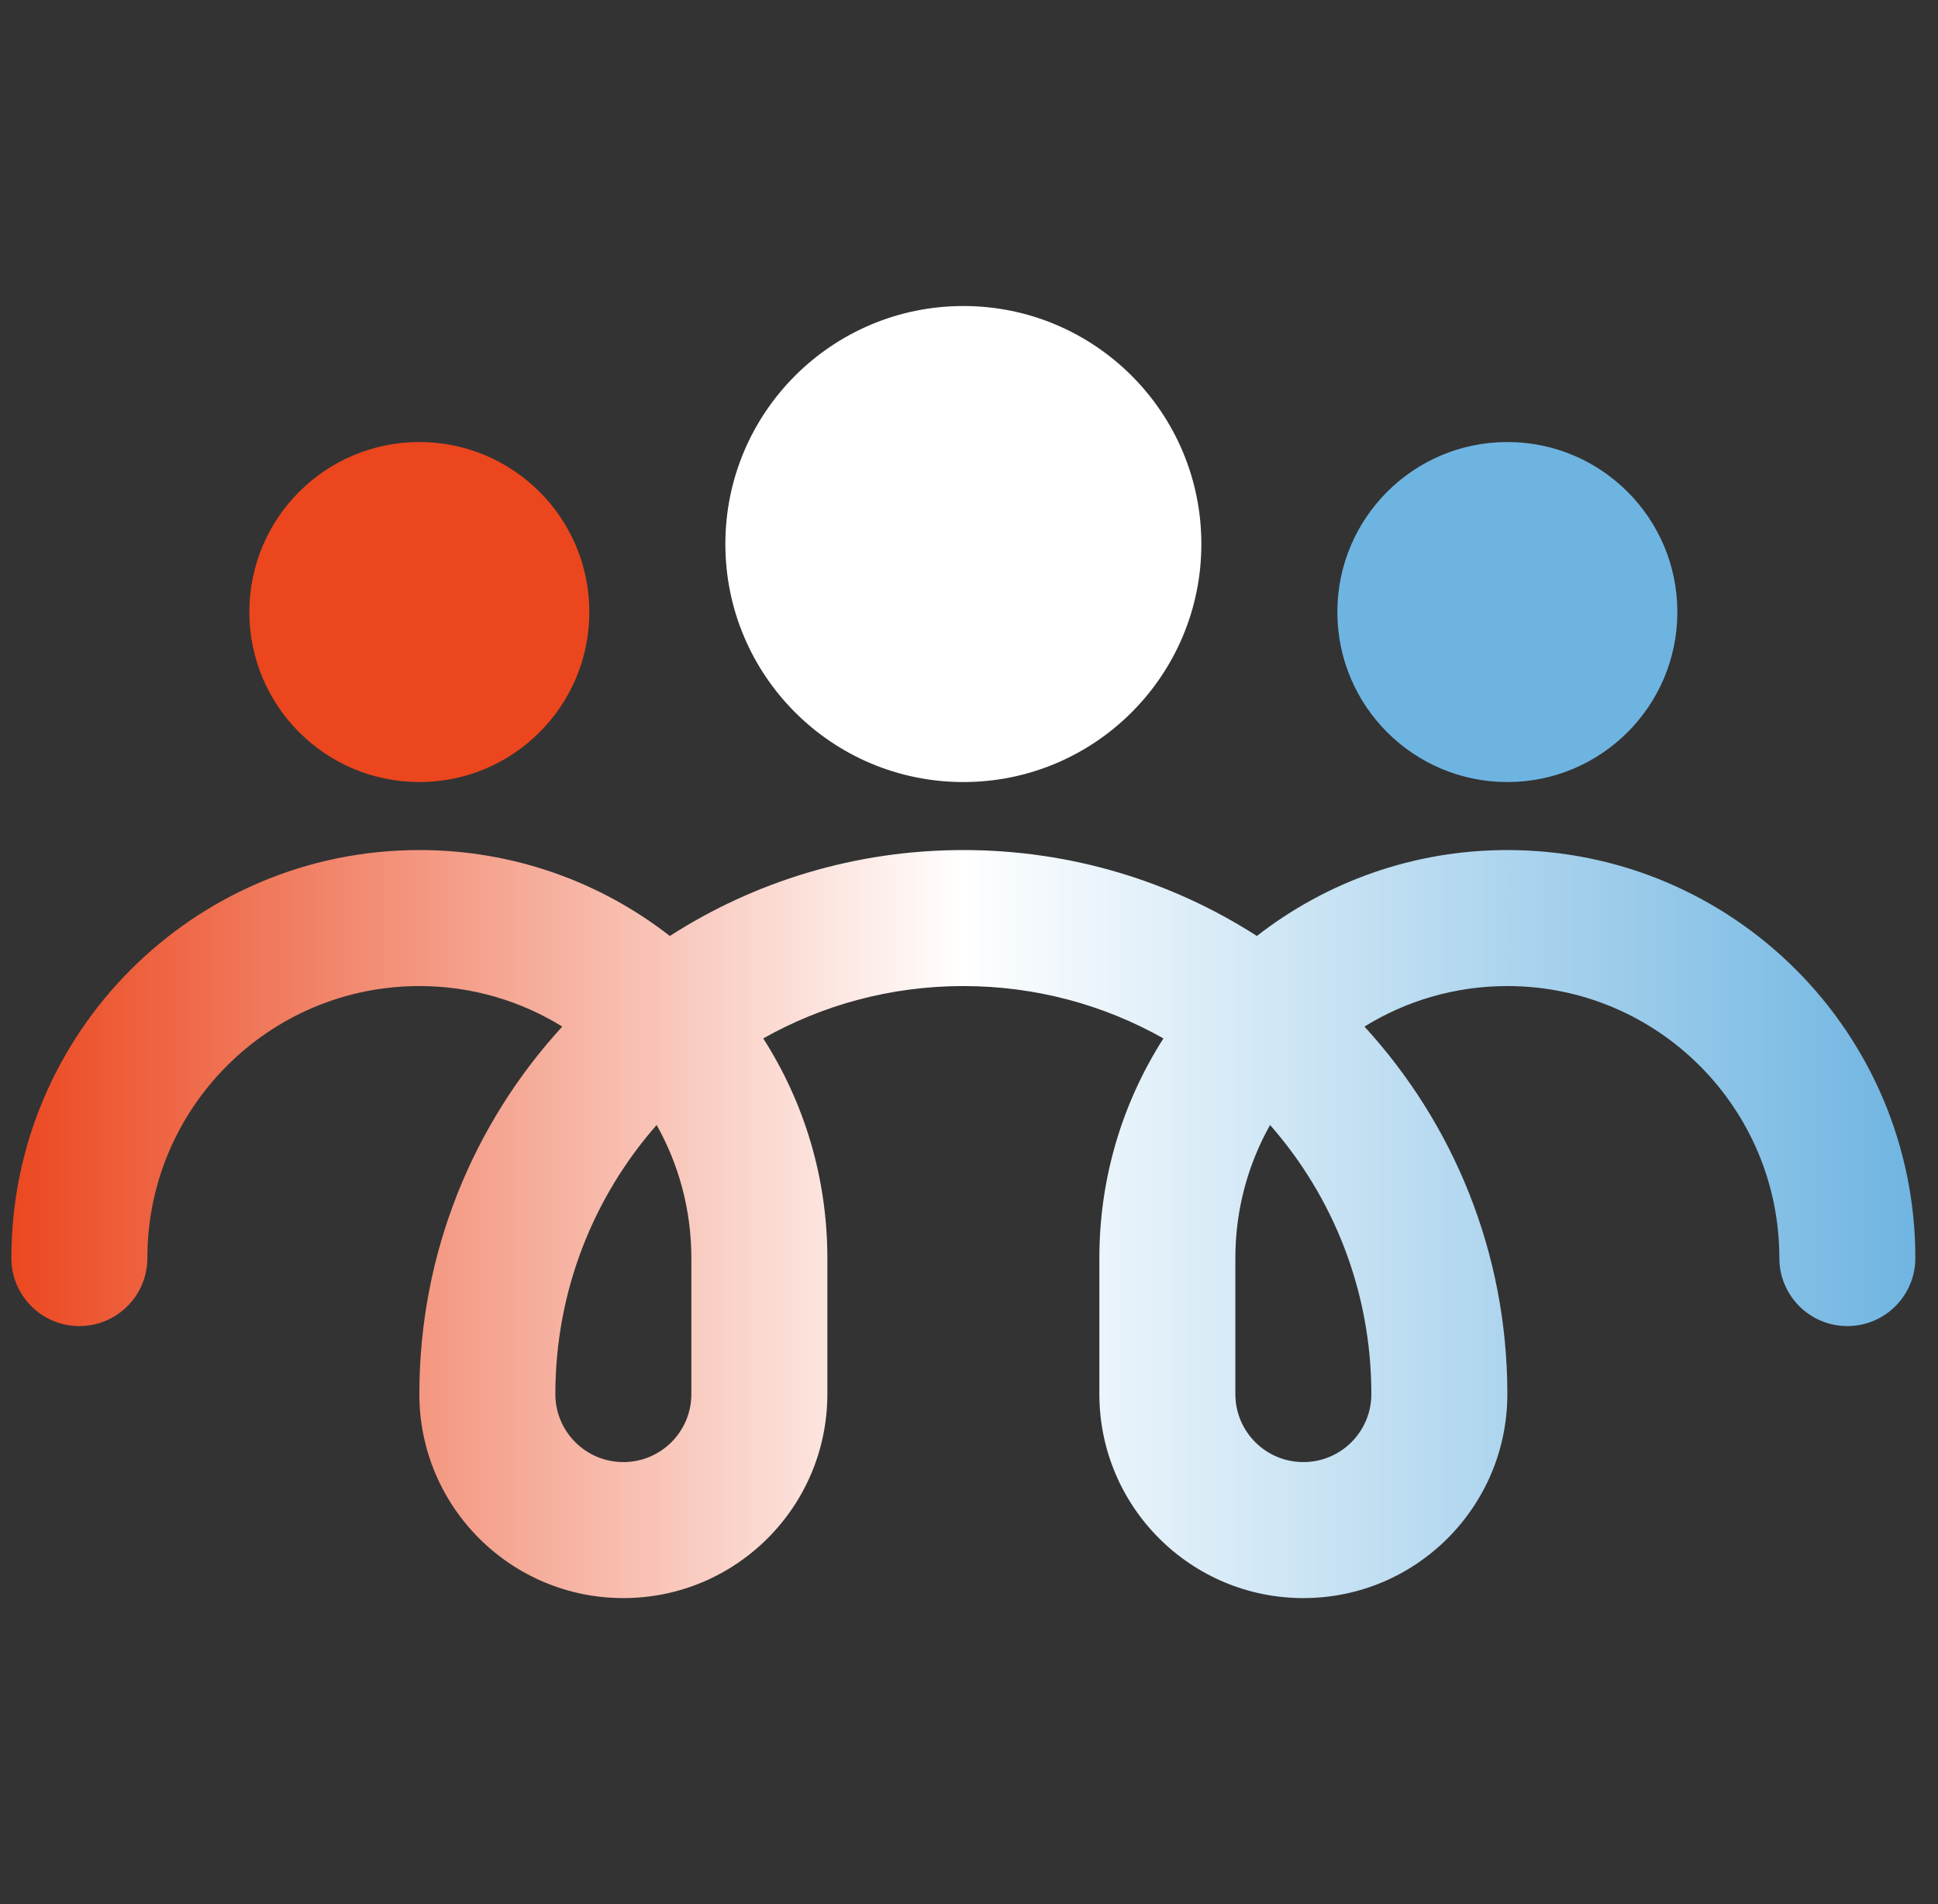
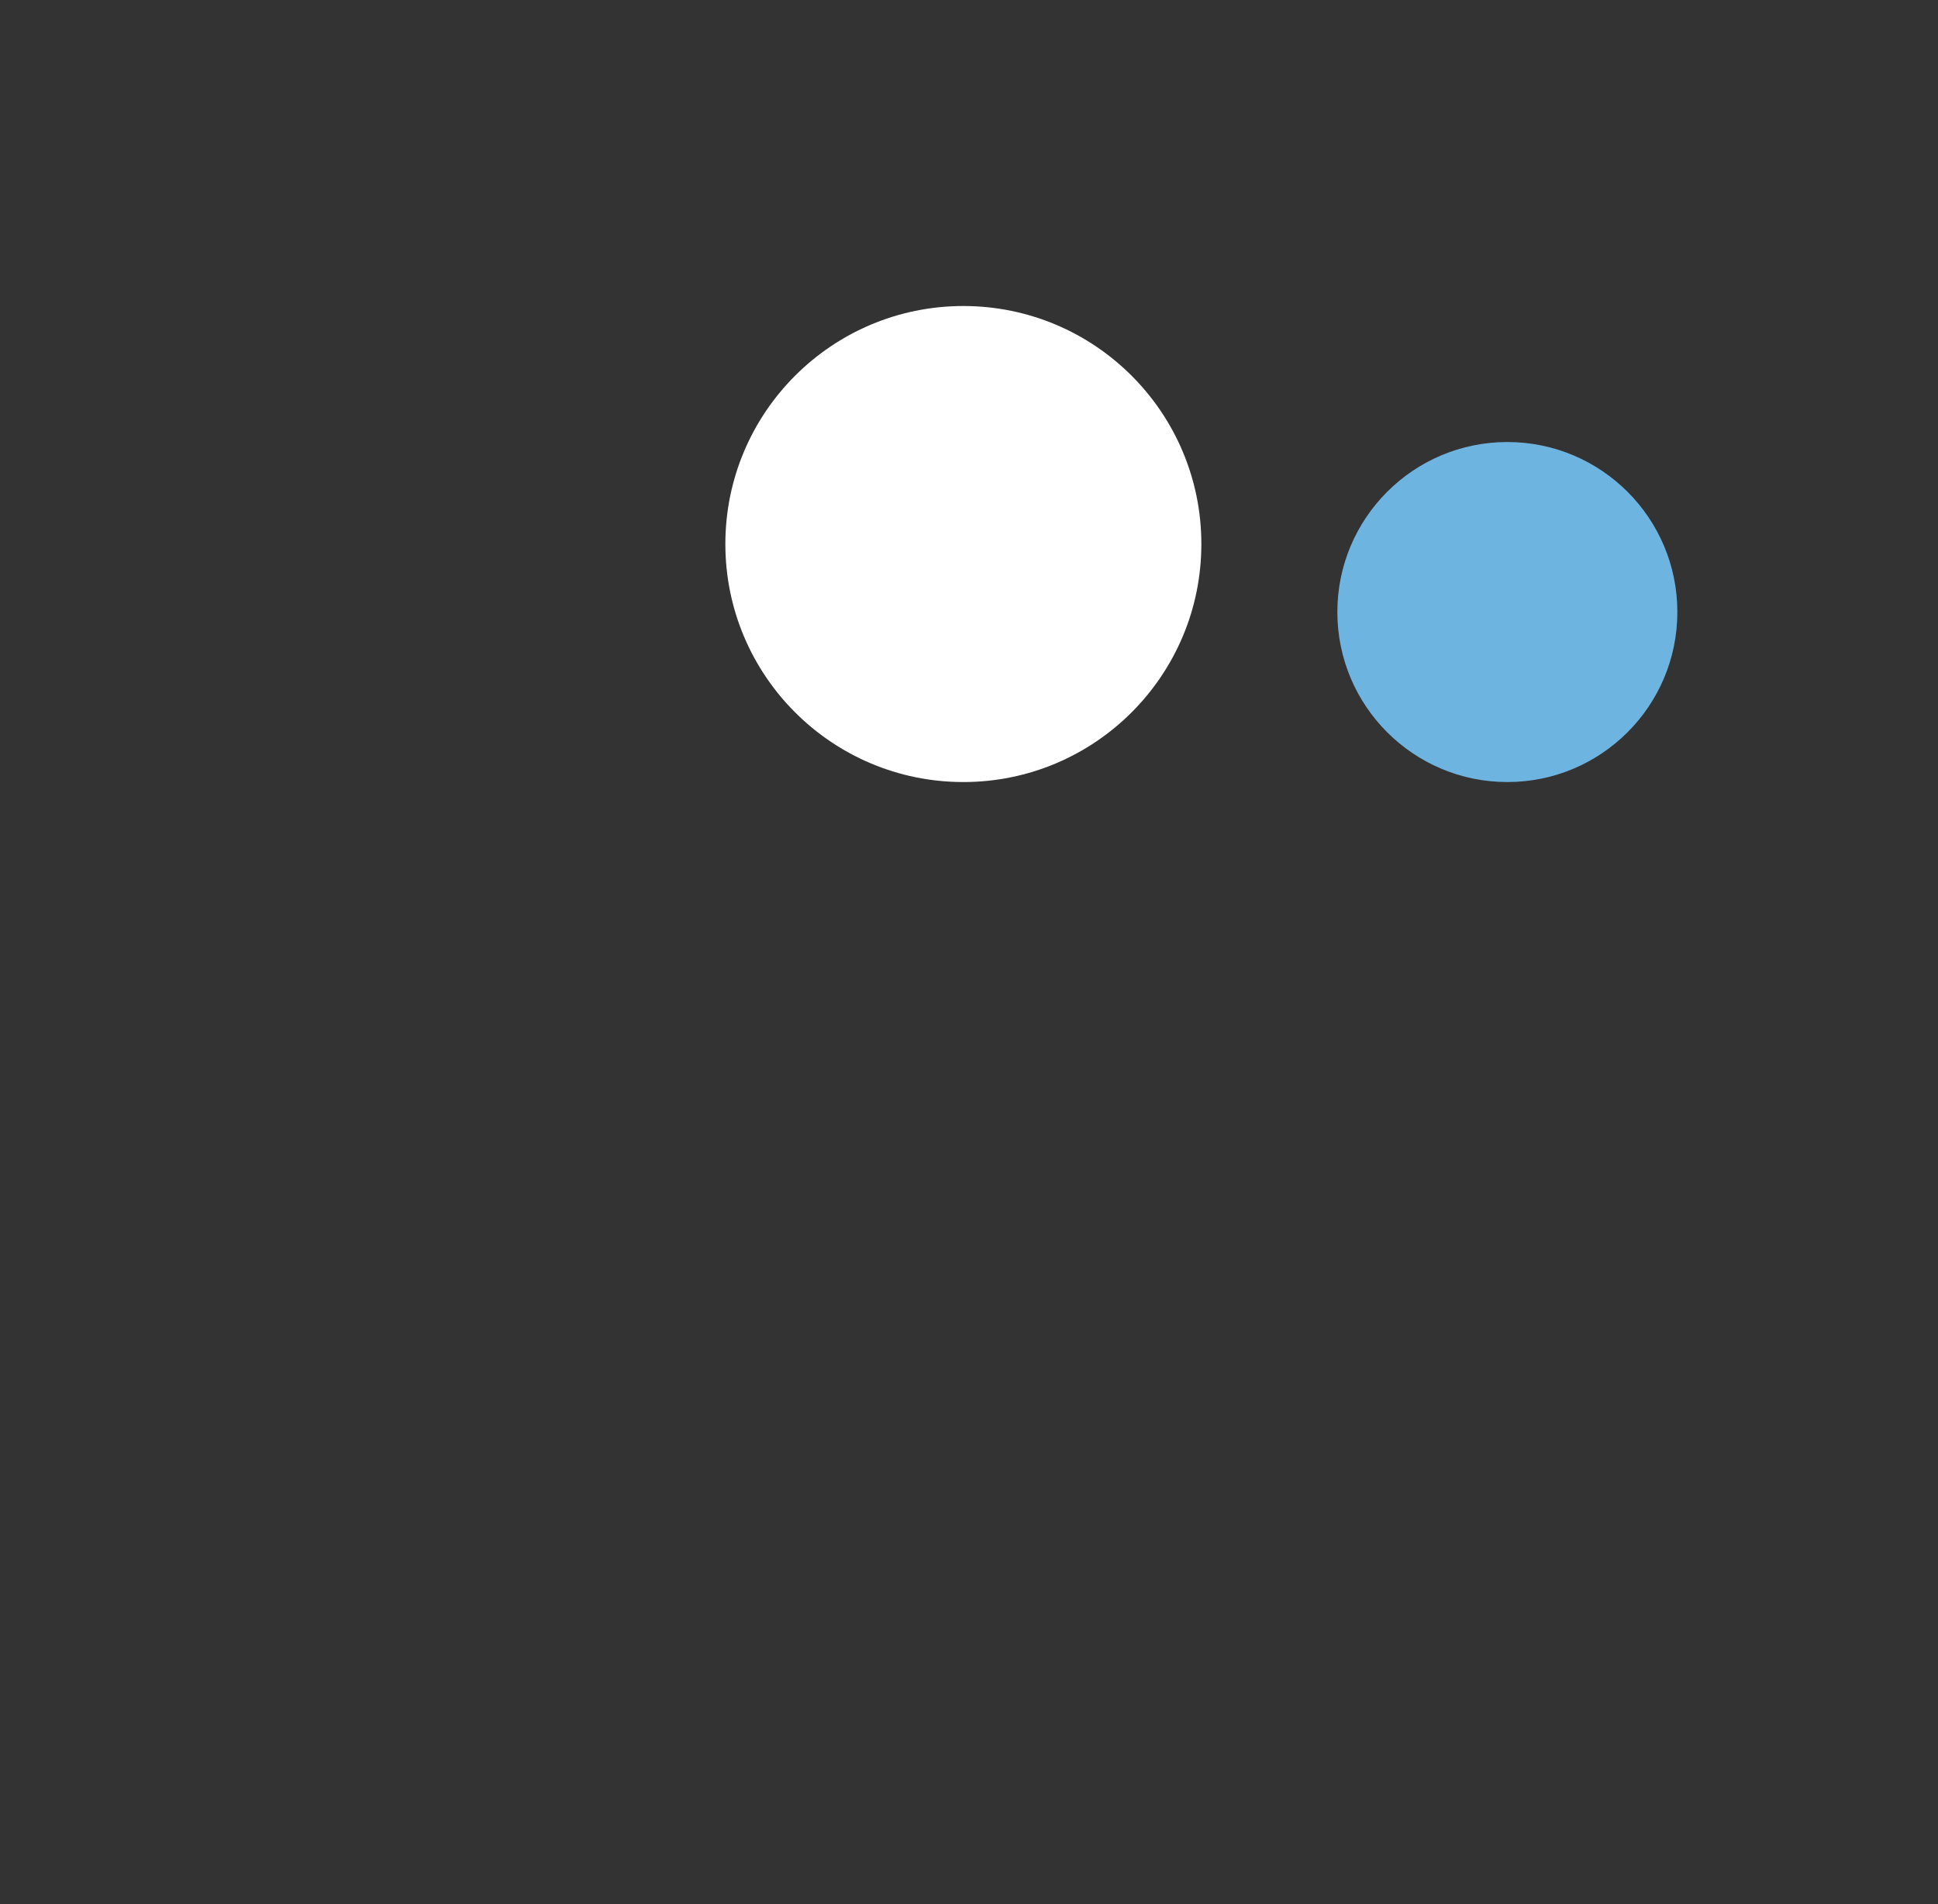
<svg xmlns="http://www.w3.org/2000/svg" width="57" height="56" viewBox="0 0 57 56" fill="none">
  <rect x="0" y="0" width="57" height="56" fill="#333333" stroke="none" />
-   <path fill-rule="evenodd" clip-rule="evenodd" d="M12.334 29C7.916 29 4.334 32.582 4.334 37C4.334 38.105 3.439 39 2.334 39C1.229 39 0.334 38.105 0.334 37C0.334 30.373 5.707 25 12.334 25C15.111 25 17.667 25.943 19.701 27.527C22.191 25.927 25.154 25 28.334 25C31.514 25 34.477 25.927 36.967 27.527C39.001 25.943 41.557 25 44.334 25C50.961 25 56.334 30.373 56.334 37C56.334 38.105 55.439 39 54.334 39C53.229 39 52.334 38.105 52.334 37C52.334 32.582 48.752 29 44.334 29C42.792 29 41.353 29.436 40.131 30.192C42.741 33.039 44.334 36.833 44.334 41C44.334 44.314 41.648 47 38.334 47C35.02 47 32.334 44.314 32.334 41V37C32.334 34.622 33.026 32.405 34.219 30.54C32.48 29.559 30.473 29 28.334 29C26.195 29 24.187 29.559 22.448 30.54C23.642 32.405 24.334 34.622 24.334 37V41C24.334 44.314 21.648 47 18.334 47C15.02 47 12.334 44.314 12.334 41C12.334 36.833 13.927 33.039 16.537 30.192C15.315 29.436 13.876 29 12.334 29ZM36.334 37V41C36.334 42.105 37.229 43 38.334 43C39.439 43 40.334 42.105 40.334 41C40.334 37.968 39.21 35.199 37.355 33.086C36.705 34.243 36.334 35.578 36.334 37ZM19.313 33.086C19.963 34.243 20.334 35.578 20.334 37V41C20.334 42.105 19.439 43 18.334 43C17.229 43 16.334 42.105 16.334 41C16.334 37.968 17.458 35.199 19.313 33.086Z" fill="url(#paint0_linear_2472_235)" />
  <circle cx="28.334" cy="16" r="7" fill="white" />
-   <circle cx="12.334" cy="18" r="5" fill="#EB461E" />
  <circle cx="44.334" cy="18" r="5" fill="#6EB4E1" />
  <defs>
    <linearGradient id="paint0_linear_2472_235" x1="0.062" y1="35.936" x2="56.605" y2="35.936" gradientUnits="userSpaceOnUse">
      <stop stop-color="#EB461E" />
      <stop offset="0.5" stop-color="white" />
      <stop offset="1" stop-color="#6EB4E1" />
    </linearGradient>
  </defs>
</svg>